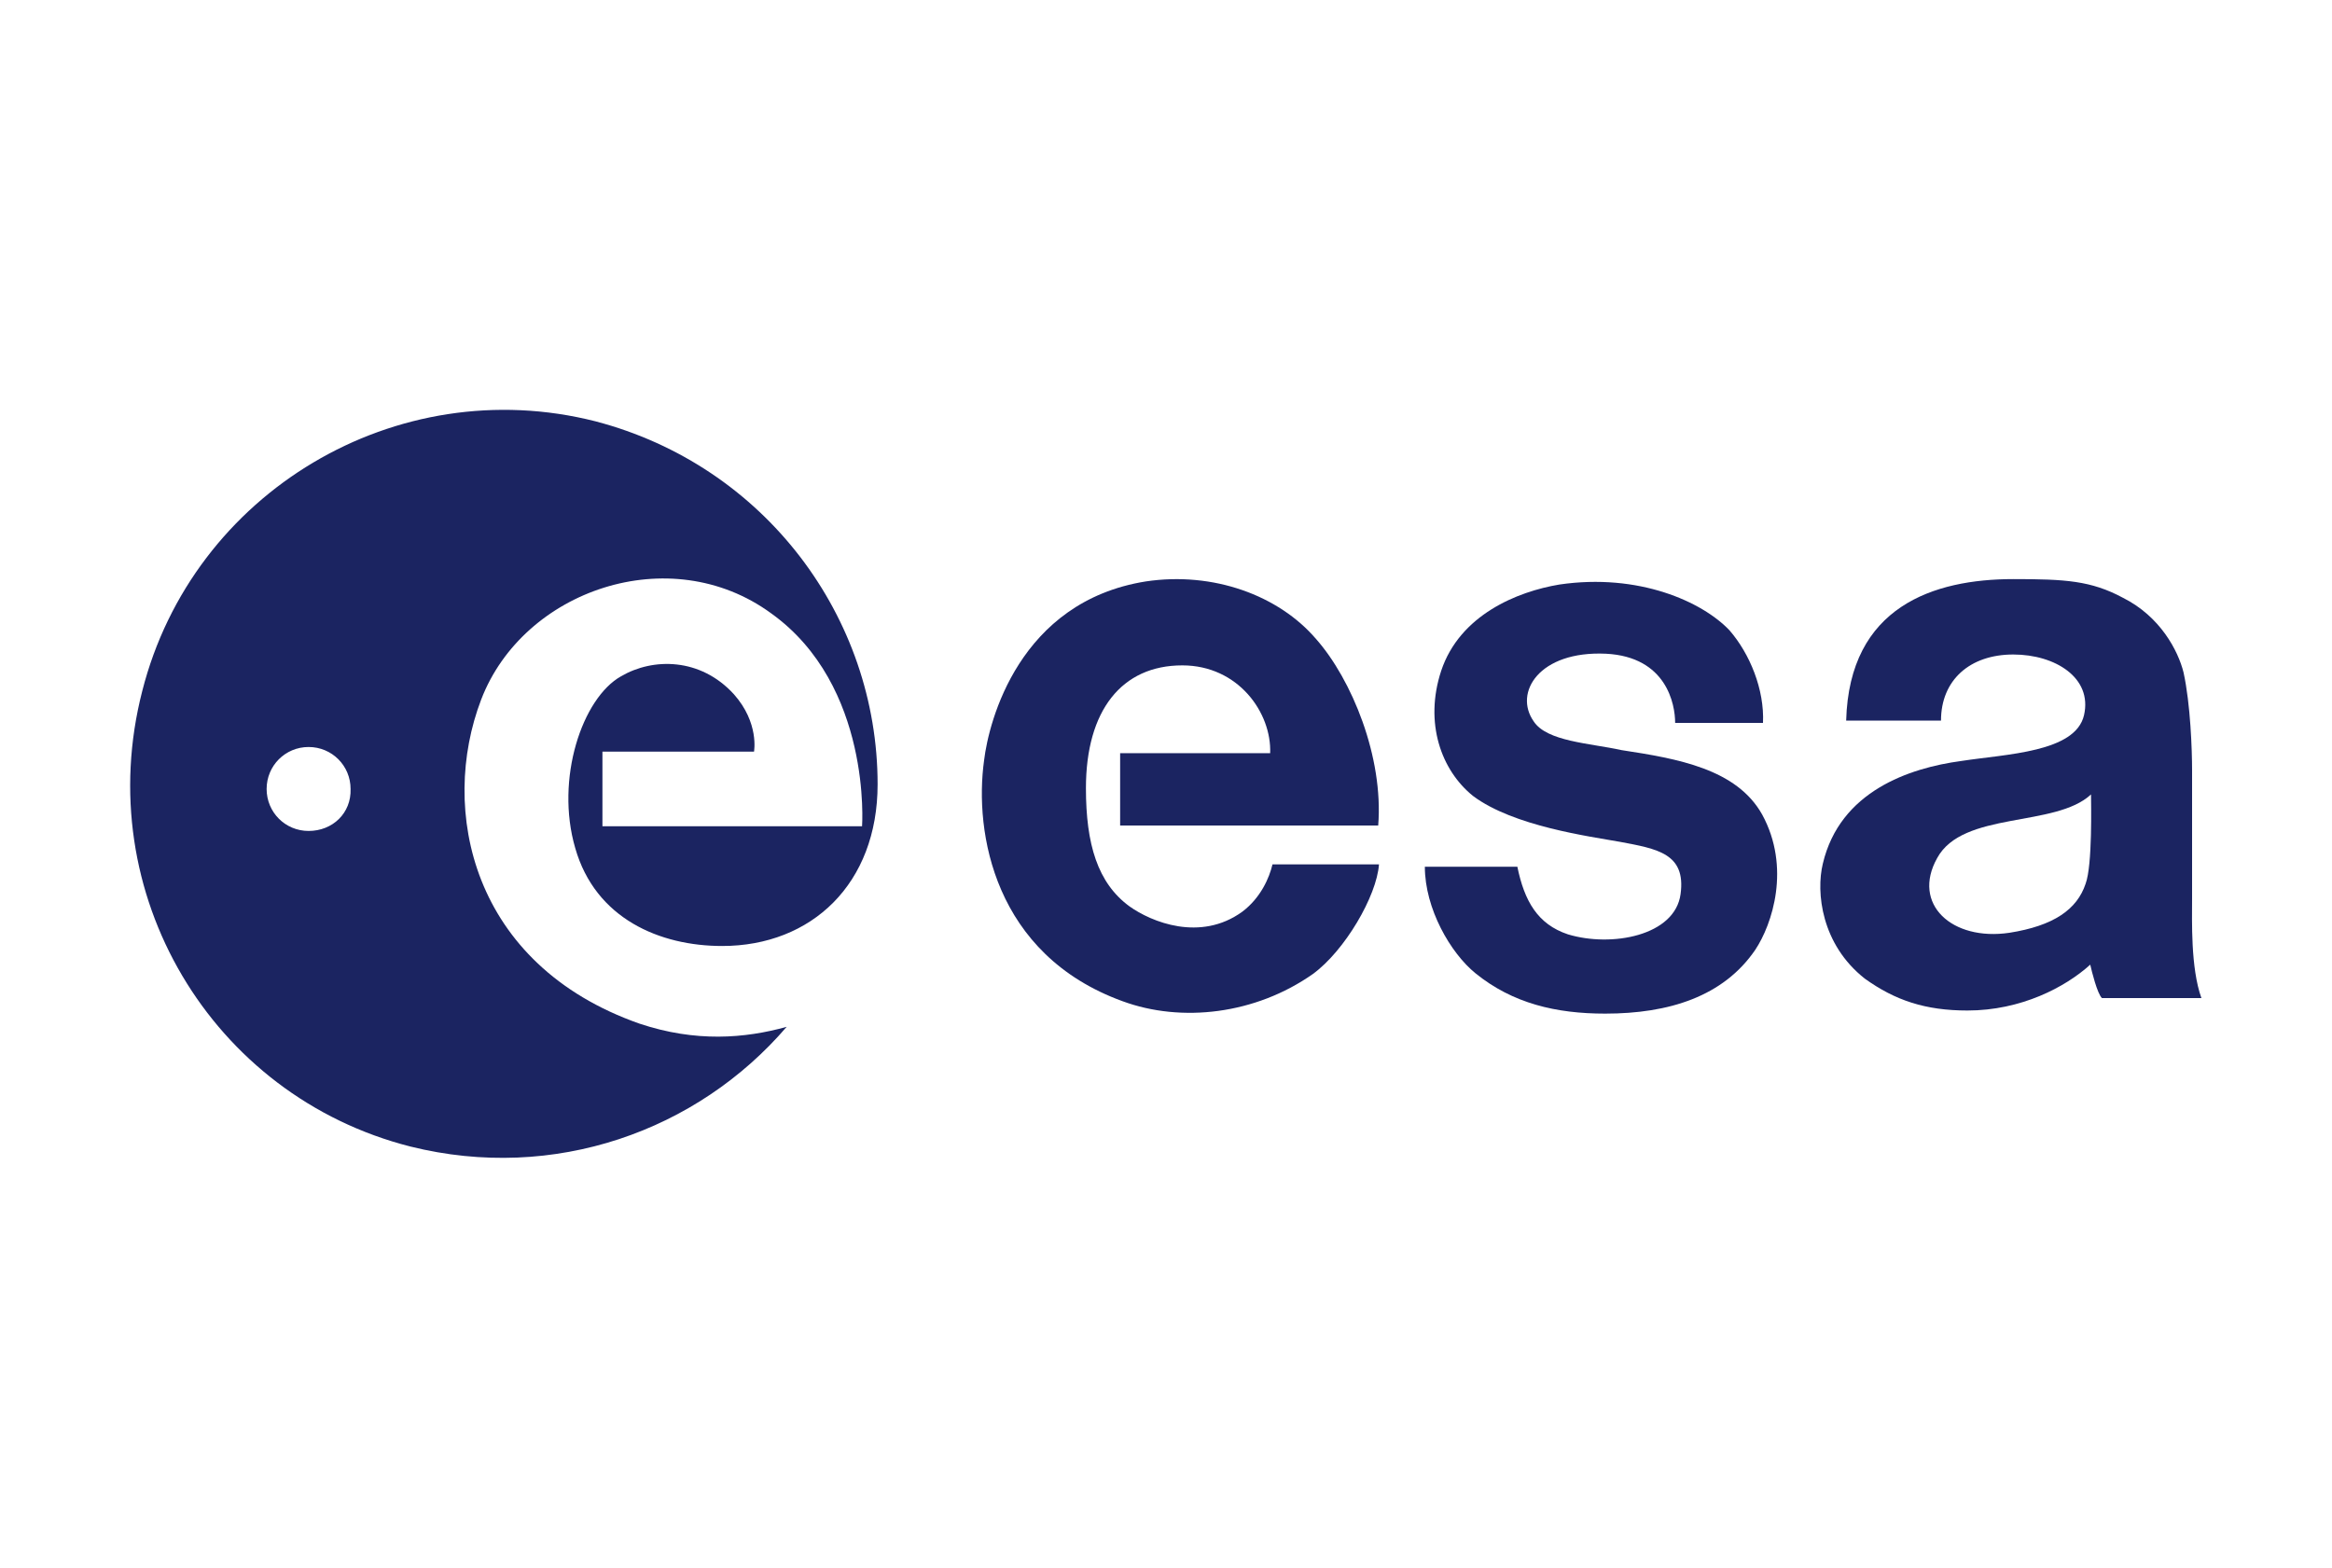
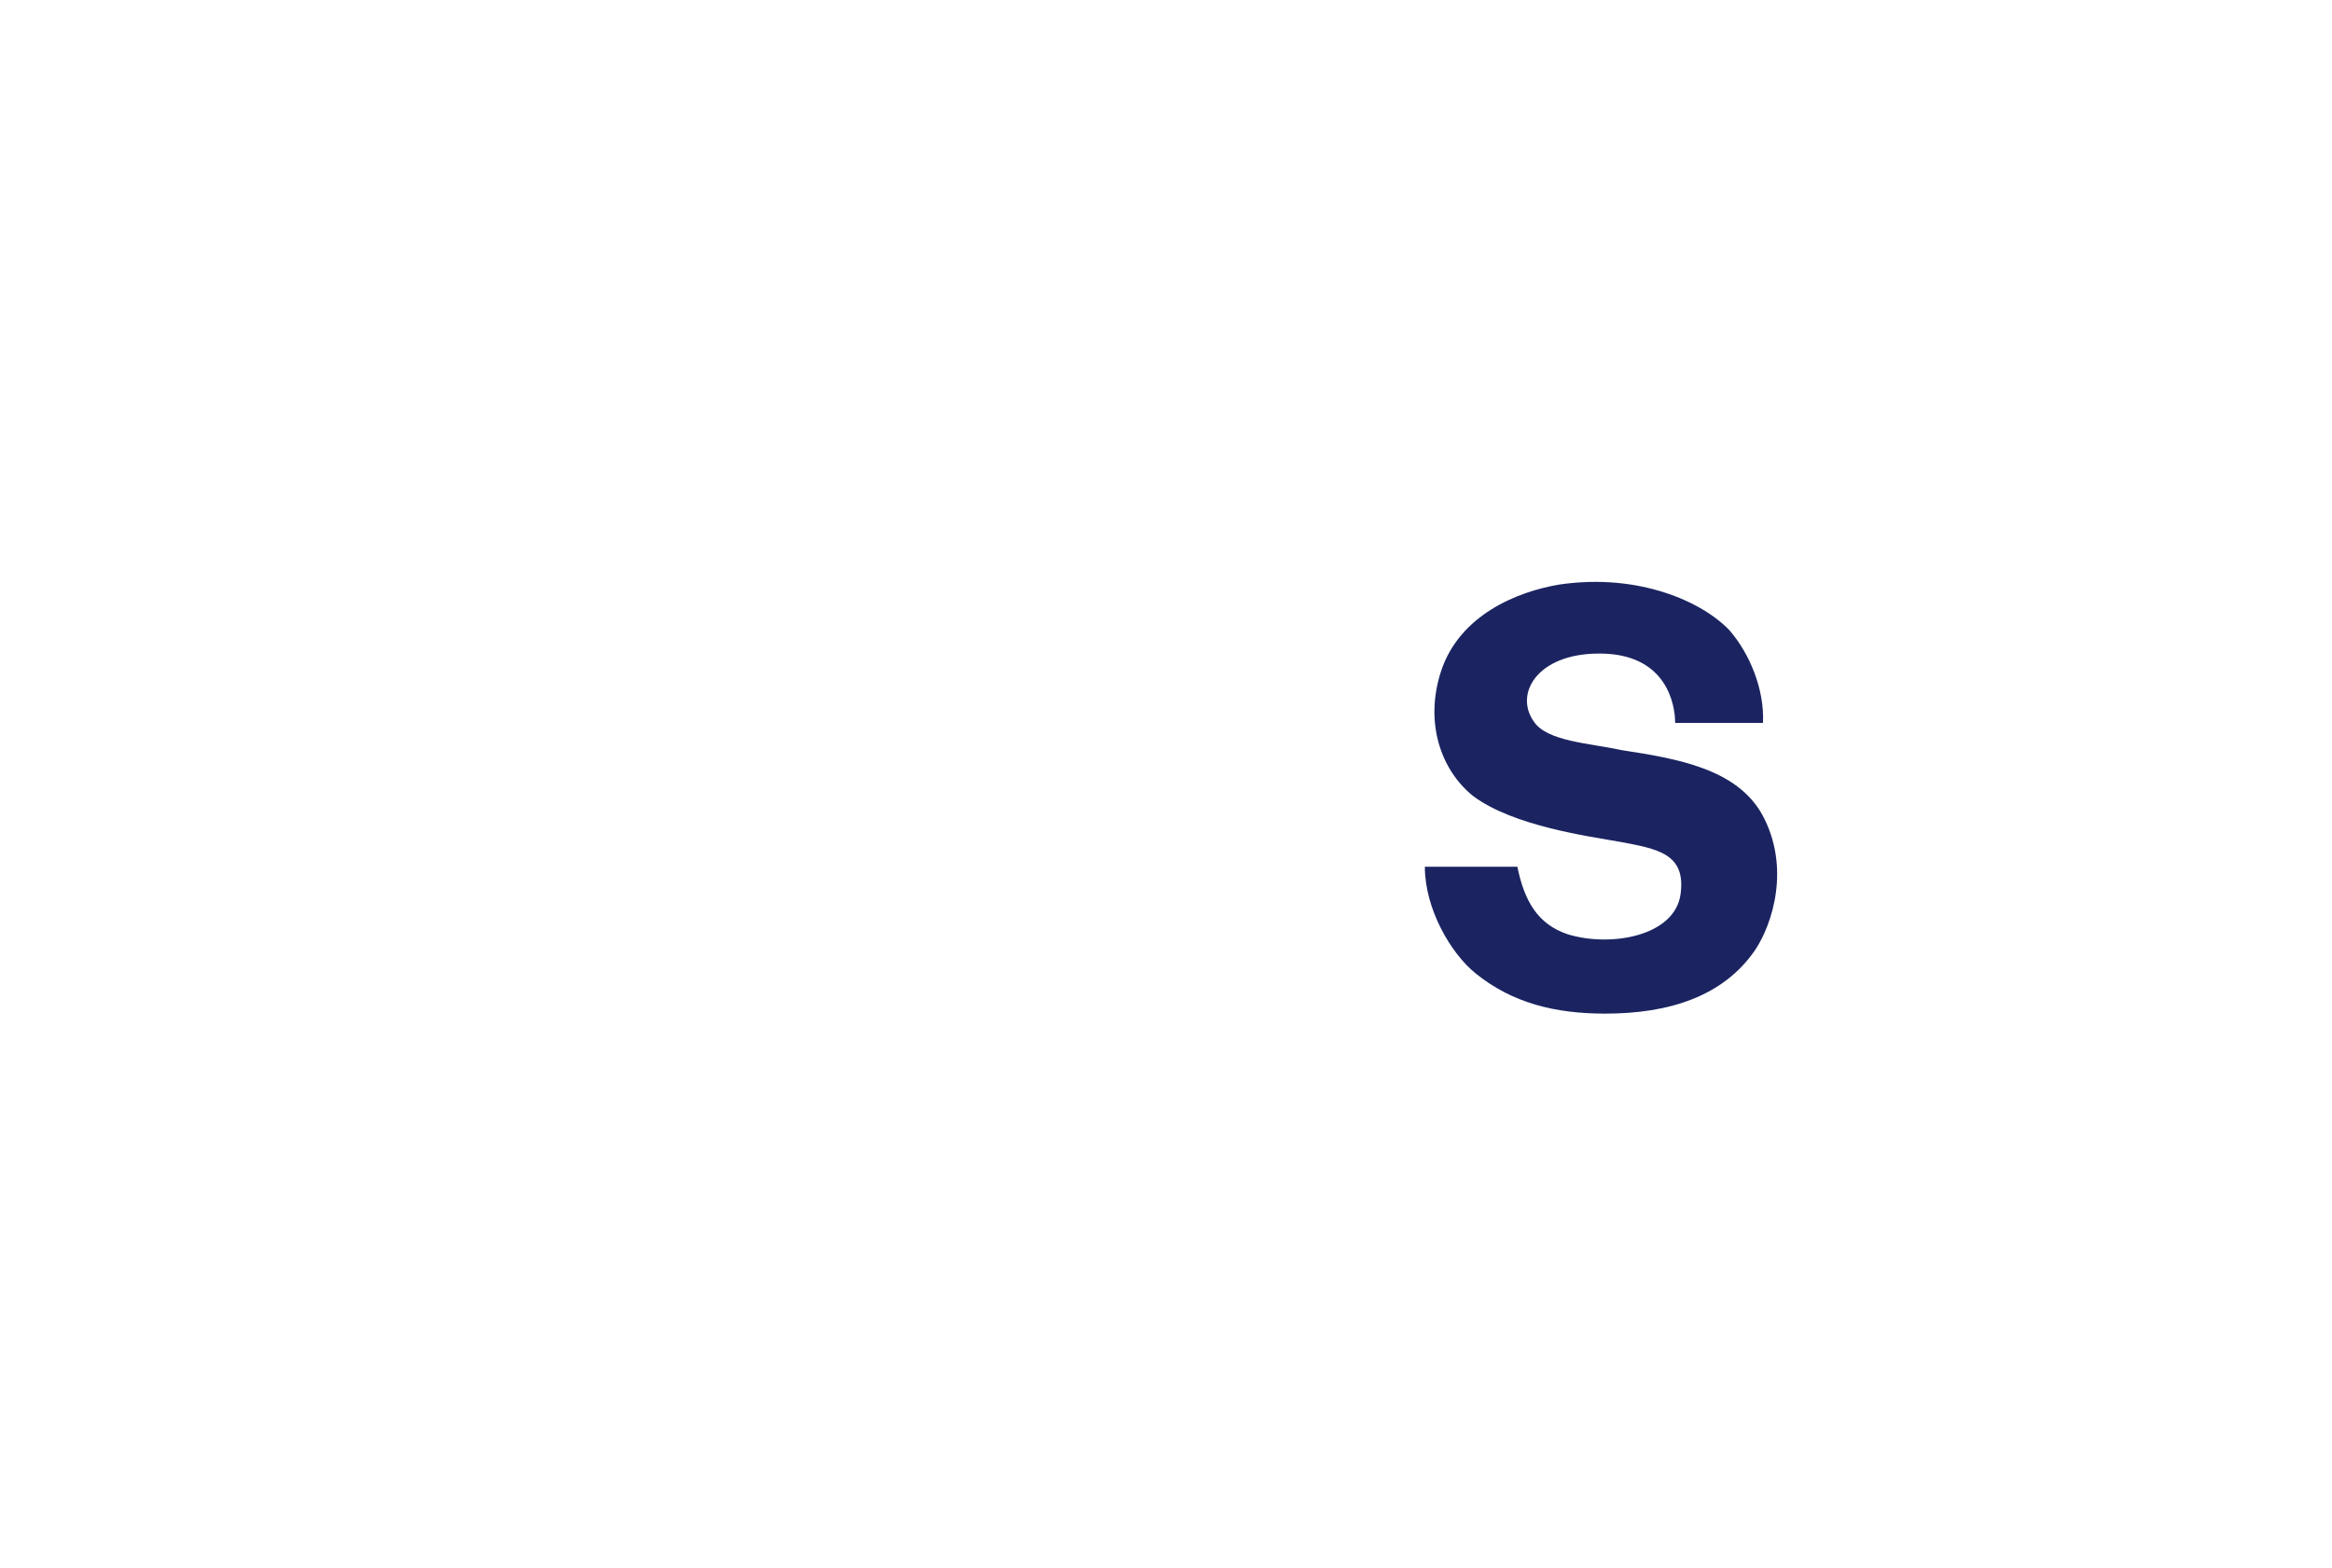
<svg xmlns="http://www.w3.org/2000/svg" version="1.1" id="Слой_1" x="0px" y="0px" viewBox="0 0 300 201.7" style="enable-background:new 0 0 300 201.7;" xml:space="preserve">
  <style type="text/css">
	.st0{fill:#1B2461;}
</style>
  <g id="a">
</g>
  <g>
    <path class="st0" d="M208.6,96.5c-4.1-0.9-9.6-1.1-11.3-3.7c-2.6-3.7,0.7-9.1,9.3-8.7c7.8,0.4,8.9,6.5,8.9,8.9h11.3   c0.2-4.3-1.7-8.9-4.3-11.9c-3.5-3.7-11.7-7.4-21.9-5.9c-5.4,0.9-12.8,3.9-15.2,11.1c-2.2,6.7,0,12.8,4.1,16.1   c5.2,3.9,15,5.2,18.9,5.9c4.8,0.9,8.5,1.5,7.8,6.7c-0.7,5.4-8.9,6.9-14.5,5.2c-3.9-1.3-5.6-4.3-6.5-8.7h-11.9   c0,5.4,3.3,11.1,6.5,13.7c4.8,3.9,10.4,5.2,16.7,5.2c8.2,0,15.2-2.2,19.3-8.2c2.2-3.3,4.6-10.6,0.9-17.4   C223.4,98.9,215.8,97.6,208.6,96.5" />
-     <path class="st0" d="M169.3,82.2c-4.8-5.6-13.2-8.7-21.9-7.4c-16.3,2.6-20.2,18-20.8,23c-1.3,9.3,1.3,25,17.8,31   c7.6,2.8,17.1,1.7,24.5-3.5c4.1-3,8.2-10,8.5-14.1h-13.7c-0.4,1.7-1.5,4.3-3.9,6.1c-5.4,3.9-11.7,1.3-14.5-0.7   c-4.1-3-5.6-8-5.6-15.2c0-10,4.6-15.8,12.4-15.8c7.2,0,11.5,6.1,11.3,11.3h-19.3v9.3h33.2C178,97.4,173.9,87.4,169.3,82.2" />
-     <path class="st0" d="M282,115.6V99.1c0-2.6-0.2-8.5-1.1-12.6c-0.7-2.8-3-7.2-7.8-9.6c-4.1-2.2-7.4-2.4-14.1-2.4   c-10.2,0-21.1,3.5-21.5,18.2h12.2c0-5.2,3.7-8.5,9.3-8.5c5.4,0,10.2,3,9.1,7.8c-1.1,4.8-10,5-15.8,5.9c-6.7,0.9-15.6,3.9-17.8,13.2   c-0.9,3.7-0.2,10.4,5.4,14.8c3.9,2.8,7.8,4.1,13.2,4.1c6.9,0,12.6-3,15.8-5.9c0.2,0.9,0.9,3.7,1.5,4.3h12.8   C281.8,124.5,282,118.4,282,115.6 M268.3,113.7c-1.1,3.3-4.1,5.4-9.8,6.3c-7.4,1.1-12.6-3.7-9.3-9.6c3.3-6.1,15.2-3.9,19.8-8.2   C269,103.3,269.2,111.3,268.3,113.7" />
-     <path class="st0" d="M82.3,131.7c-21.7-7.6-25.8-27.6-20.4-41.7s24.3-20.6,37.3-11.1c13,9.3,11.7,27.4,11.7,27.4H77.5v-9.6h19.5   c0,0,0.7-3.7-2.6-7.4C90.1,84.6,84,84.6,79.9,87c-5,2.8-8.5,13.2-5.9,22.1c2.6,9.1,10.9,12.6,18.9,12.6c11.5,0,20-8,20-20.8   c0-21.5-14.5-41-36.3-46.7C51,47.7,24.8,63.3,18.3,88.9c-6.7,26,8.9,52.1,34.5,58.6c18.5,4.6,36.9-2,48.4-15.4   C95.8,133.6,89.5,134.1,82.3,131.7 M39.7,106.9c-3,0-5.4-2.4-5.4-5.4c0-3,2.4-5.4,5.4-5.4c3,0,5.4,2.4,5.4,5.4   C45.2,104.6,42.8,106.9,39.7,106.9" />
  </g>
</svg>